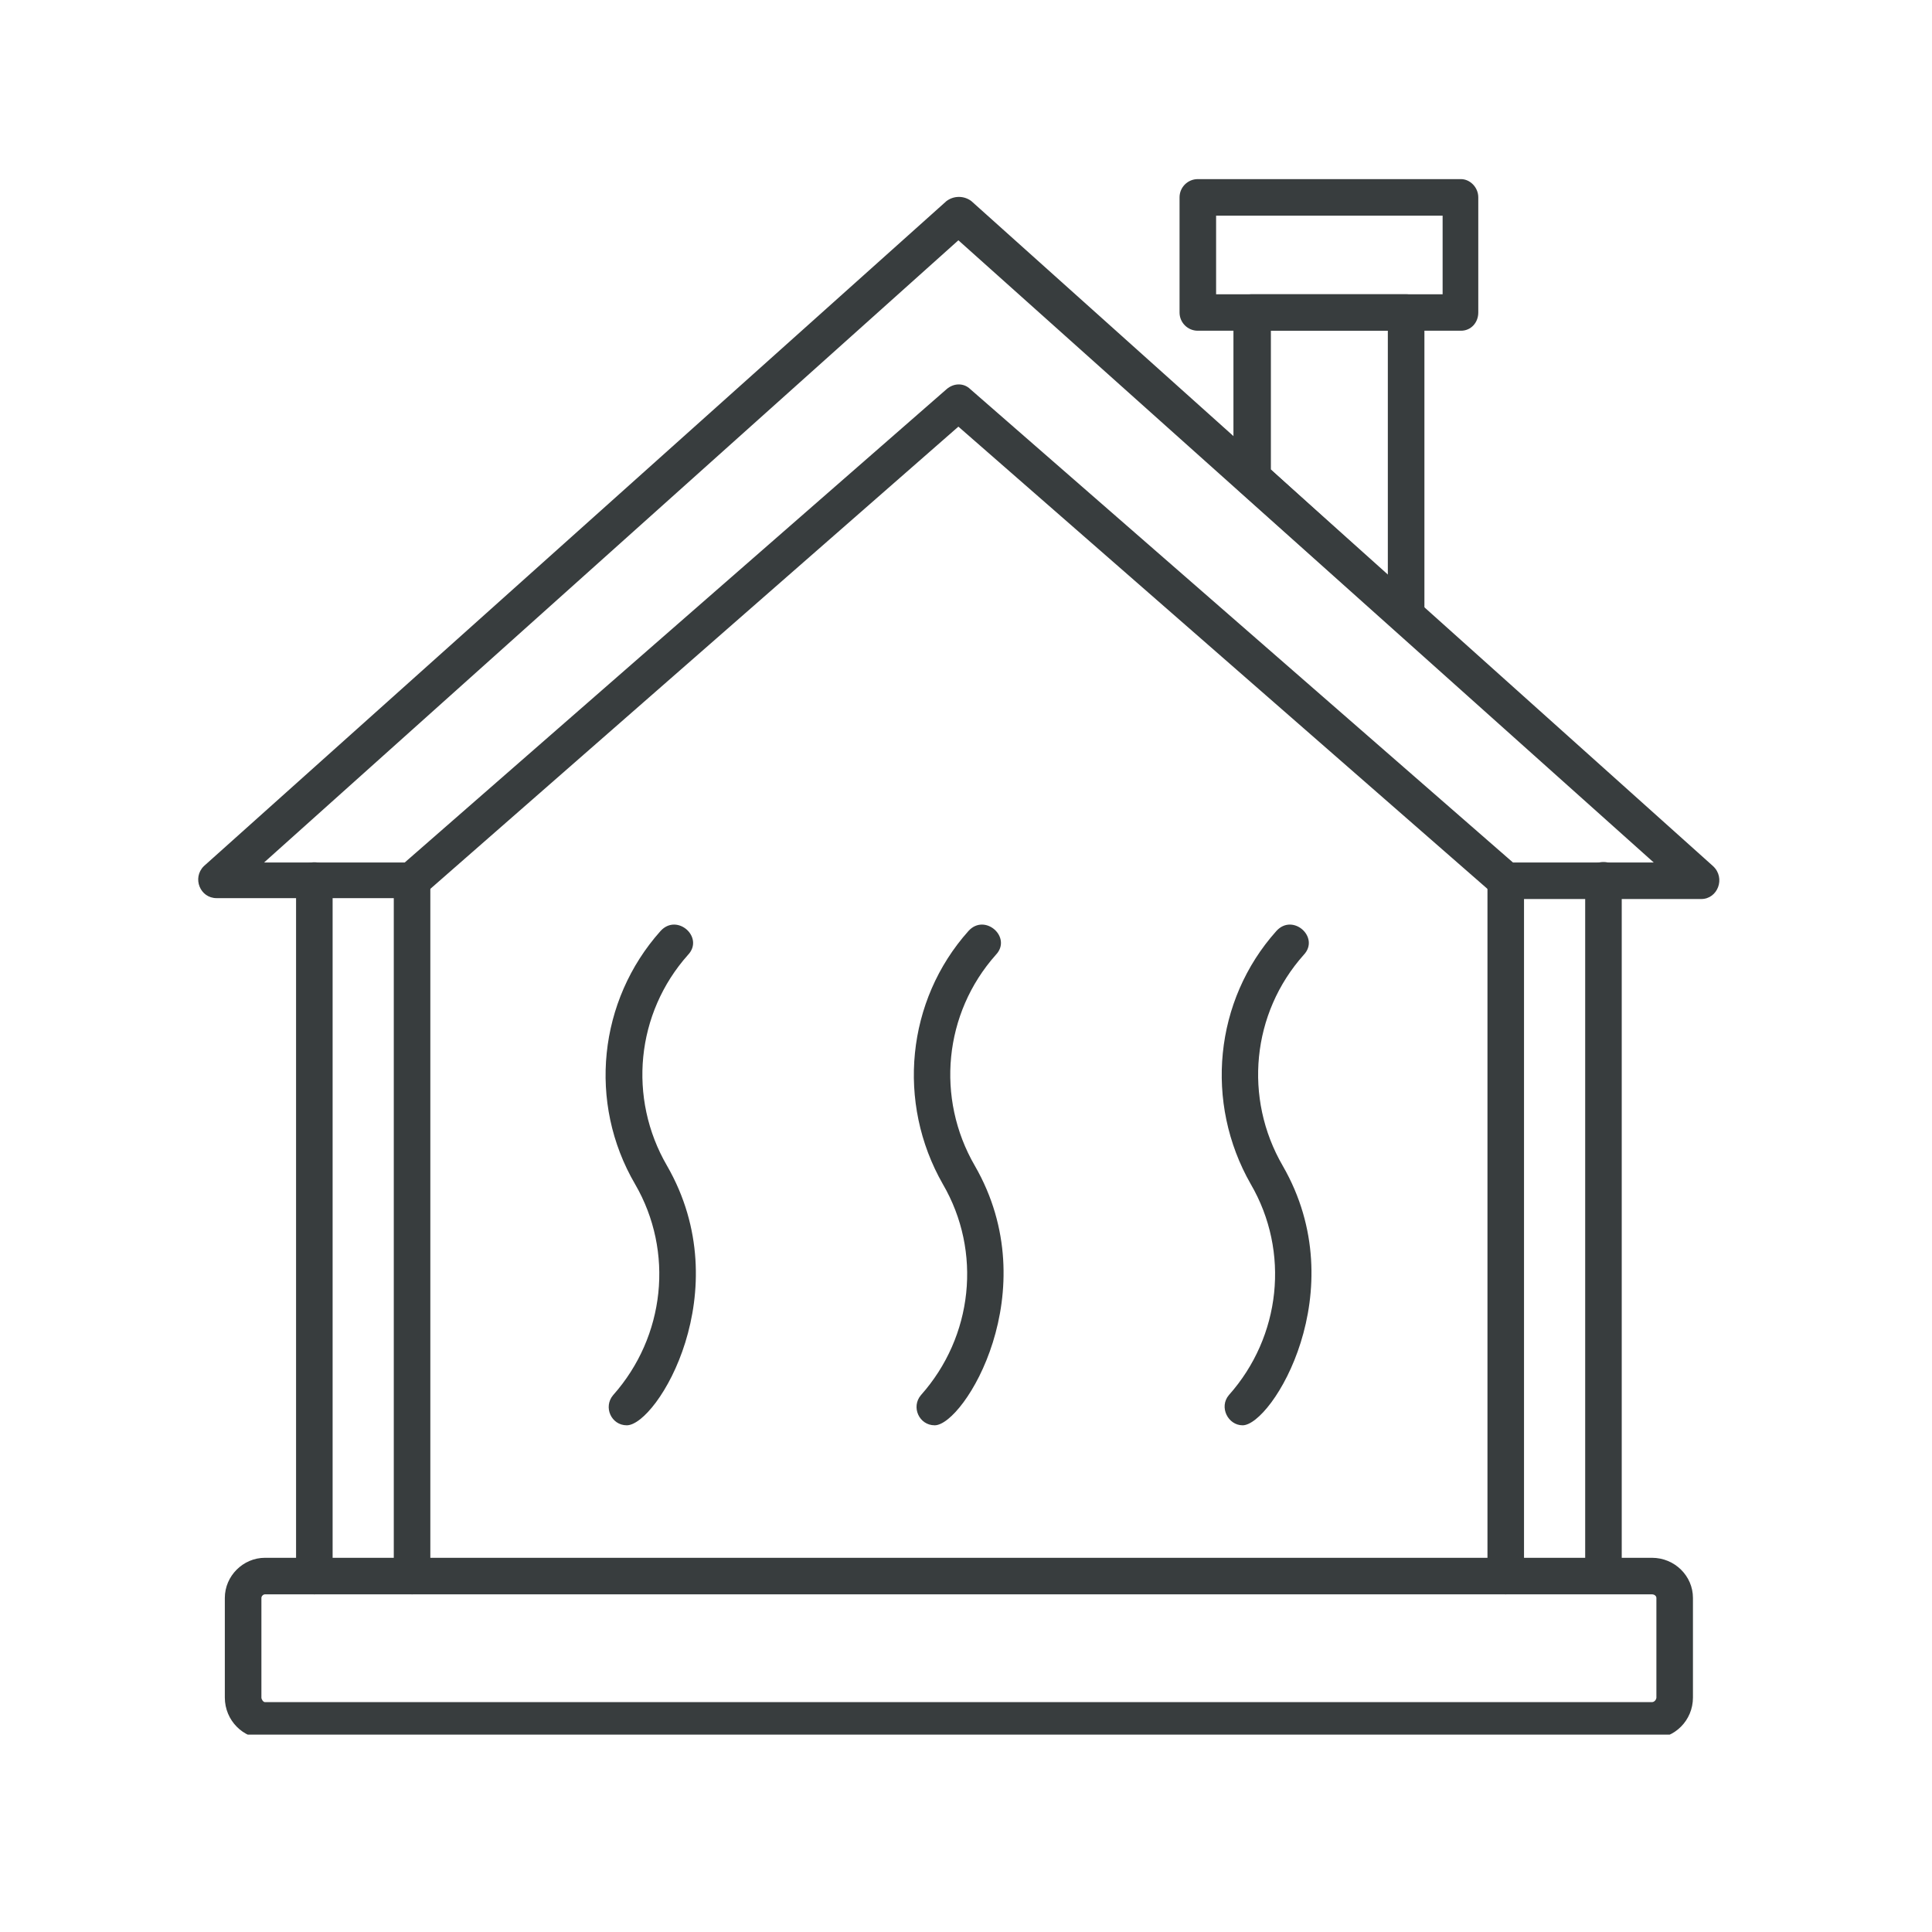
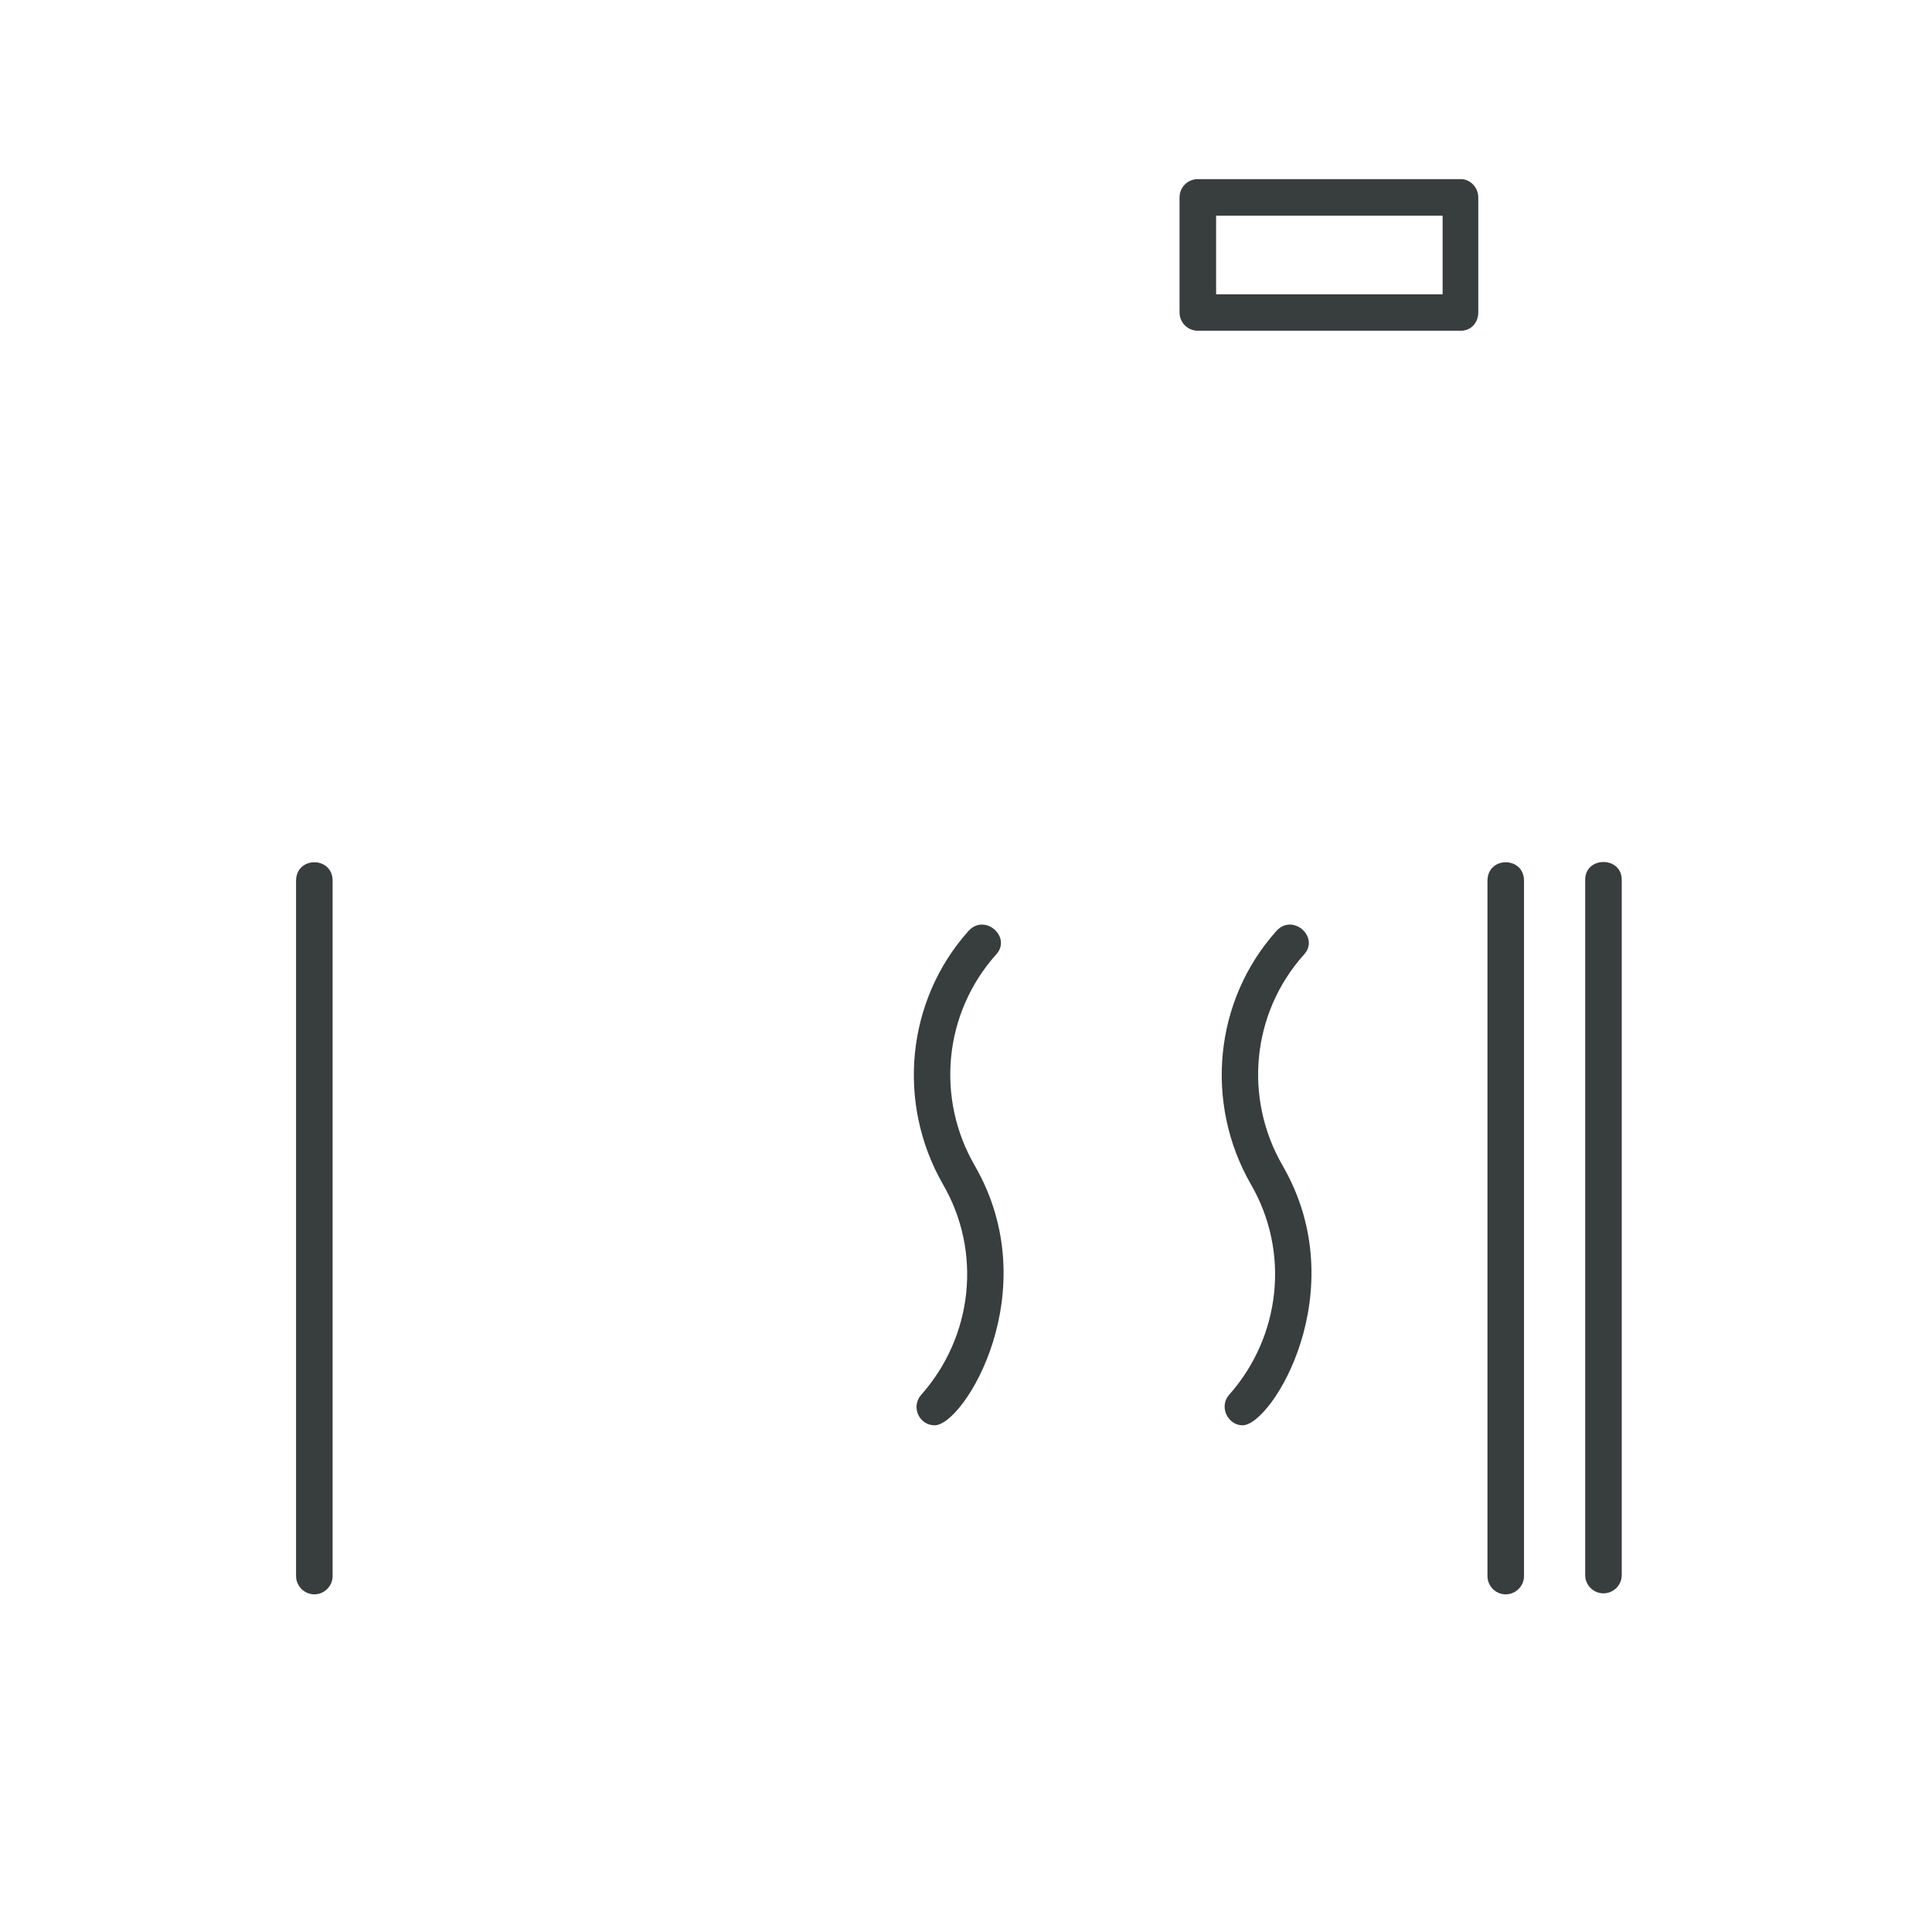
<svg xmlns="http://www.w3.org/2000/svg" width="90" zoomAndPan="magnify" viewBox="0 0 67.5 67.5" height="90" preserveAspectRatio="xMidYMid meet" version="1.0">
  <defs>
    <clipPath id="1cae0daf63">
      <path d="M 6.699 6.258 L 60.305 6.258 L 60.305 32 L 6.699 32 Z M 6.699 6.258 " clip-rule="nonzero" />
    </clipPath>
    <clipPath id="e29af80fa6">
      <path d="M 41 6.258 L 52 6.258 L 52 12 L 41 12 Z M 41 6.258 " clip-rule="nonzero" />
    </clipPath>
    <clipPath id="aef5f5124d">
      <path d="M 7 54 L 60 54 L 60 60.605 L 7 60.605 Z M 7 54 " clip-rule="nonzero" />
    </clipPath>
  </defs>
  <path fill="#383d3e" d="M 52.605 55.703 C 52.254 55.703 51.969 55.414 51.969 55.062 L 51.969 30.773 C 51.969 29.91 53.246 29.91 53.246 30.773 L 53.246 55.062 C 53.246 55.414 52.957 55.703 52.605 55.703 Z M 52.605 55.703 " fill-opacity="1" fill-rule="evenodd" />
-   <path fill="#383d3e" d="M 14.398 55.703 C 14.047 55.703 13.758 55.414 13.758 55.062 L 13.758 30.773 C 13.758 29.91 15.035 29.91 15.035 30.773 L 15.035 55.062 C 15.035 55.414 14.75 55.703 14.398 55.703 Z M 14.398 55.703 " fill-opacity="1" fill-rule="evenodd" />
-   <path fill="#383d3e" d="M 21.898 49.797 C 21.355 49.797 21.07 49.156 21.422 48.742 C 23.238 46.699 23.559 43.73 22.188 41.371 C 20.527 38.527 20.91 34.953 23.078 32.527 C 23.656 31.891 24.613 32.75 24.039 33.359 C 22.219 35.398 21.93 38.367 23.305 40.73 C 25.824 45.105 22.953 49.797 21.898 49.797 Z M 21.898 49.797 " fill-opacity="1" fill-rule="evenodd" />
  <path fill="#383d3e" d="M 32.656 49.797 C 32.113 49.797 31.824 49.156 32.176 48.742 C 33.996 46.699 34.316 43.73 32.941 41.371 C 31.316 38.527 31.668 34.953 33.836 32.527 C 34.41 31.891 35.371 32.75 34.793 33.359 C 32.977 35.398 32.688 38.367 34.059 40.73 C 36.582 45.105 33.676 49.797 32.656 49.797 Z M 32.656 49.797 " fill-opacity="1" fill-rule="evenodd" />
  <path fill="#383d3e" d="M 43.414 49.797 C 42.902 49.797 42.582 49.156 42.934 48.742 C 44.754 46.699 45.074 43.73 43.699 41.371 C 42.074 38.527 42.422 34.953 44.594 32.527 C 45.168 31.891 46.125 32.75 45.551 33.359 C 43.73 35.398 43.445 38.367 44.816 40.73 C 47.34 45.105 44.434 49.797 43.414 49.797 Z M 43.414 49.797 " fill-opacity="1" fill-rule="evenodd" />
  <g clip-path="url(#1cae0daf63)">
-     <path fill="#383d3e" d="M 59.438 31.41 L 52.605 31.41 C 52.445 31.41 52.32 31.348 52.191 31.25 L 33.484 14.906 L 14.812 31.25 C 14.684 31.348 14.559 31.379 14.398 31.379 L 7.566 31.379 C 6.992 31.379 6.707 30.676 7.121 30.262 L 33.07 7.023 C 33.328 6.832 33.676 6.832 33.934 7.023 L 59.852 30.262 C 60.297 30.676 60.012 31.41 59.438 31.41 Z M 52.859 30.133 L 57.777 30.133 L 33.484 8.395 L 9.227 30.133 L 14.141 30.133 L 33.07 13.598 C 33.328 13.375 33.676 13.375 33.902 13.598 Z M 52.859 30.133 " fill-opacity="1" fill-rule="evenodd" />
-   </g>
-   <path fill="#383d3e" d="M 49.125 22.188 C 48.969 22.188 48.84 22.121 48.711 21.992 L 43.316 17.176 C 43.191 17.047 43.094 16.887 43.094 16.695 L 43.094 10.918 C 43.094 10.566 43.414 10.281 43.73 10.281 L 49.125 10.281 C 49.477 10.281 49.766 10.566 49.766 10.918 L 49.766 21.547 C 49.766 21.898 49.477 22.188 49.125 22.188 Z M 44.402 16.406 L 48.488 20.109 L 48.488 11.555 L 44.402 11.555 Z M 44.402 16.406 " fill-opacity="1" fill-rule="evenodd" />
+     </g>
  <g clip-path="url(#e29af80fa6)">
    <path fill="#383d3e" d="M 51.043 11.555 L 41.848 11.555 C 41.496 11.555 41.211 11.27 41.211 10.918 L 41.211 6.895 C 41.211 6.543 41.496 6.258 41.848 6.258 L 51.043 6.258 C 51.359 6.258 51.648 6.543 51.648 6.895 L 51.648 10.918 C 51.648 11.27 51.395 11.555 51.043 11.555 Z M 42.488 10.281 L 50.402 10.281 L 50.402 7.535 L 42.488 7.535 Z M 42.488 10.281 " fill-opacity="1" fill-rule="evenodd" />
  </g>
  <path fill="#383d3e" d="M 10.984 55.703 C 10.633 55.703 10.344 55.414 10.344 55.062 L 10.344 30.773 C 10.344 29.91 11.621 29.91 11.621 30.773 L 11.621 55.062 C 11.621 55.414 11.332 55.703 10.984 55.703 Z M 56.02 55.668 C 55.672 55.668 55.383 55.383 55.383 55.031 L 55.383 30.738 C 55.383 29.91 56.66 29.91 56.66 30.738 L 56.66 55.031 C 56.66 55.383 56.371 55.668 56.02 55.668 Z M 56.02 55.668 " fill-opacity="1" fill-rule="evenodd" />
  <g clip-path="url(#aef5f5124d)">
-     <path fill="#383d3e" d="M 57.715 60.746 L 9.258 60.746 C 8.492 60.746 7.855 60.105 7.855 59.309 L 7.855 55.828 C 7.855 55.062 8.492 54.426 9.258 54.426 L 57.715 54.426 C 58.512 54.426 59.148 55.062 59.148 55.828 L 59.148 59.309 C 59.148 60.105 58.512 60.746 57.715 60.746 Z M 9.258 55.703 C 9.195 55.703 9.133 55.766 9.133 55.828 L 9.133 59.309 C 9.133 59.371 9.195 59.469 9.258 59.469 L 57.715 59.469 C 57.809 59.469 57.871 59.371 57.871 59.309 L 57.871 55.828 C 57.871 55.766 57.809 55.703 57.715 55.703 Z M 9.258 55.703 " fill-opacity="1" fill-rule="evenodd" />
-   </g>
+     </g>
</svg>